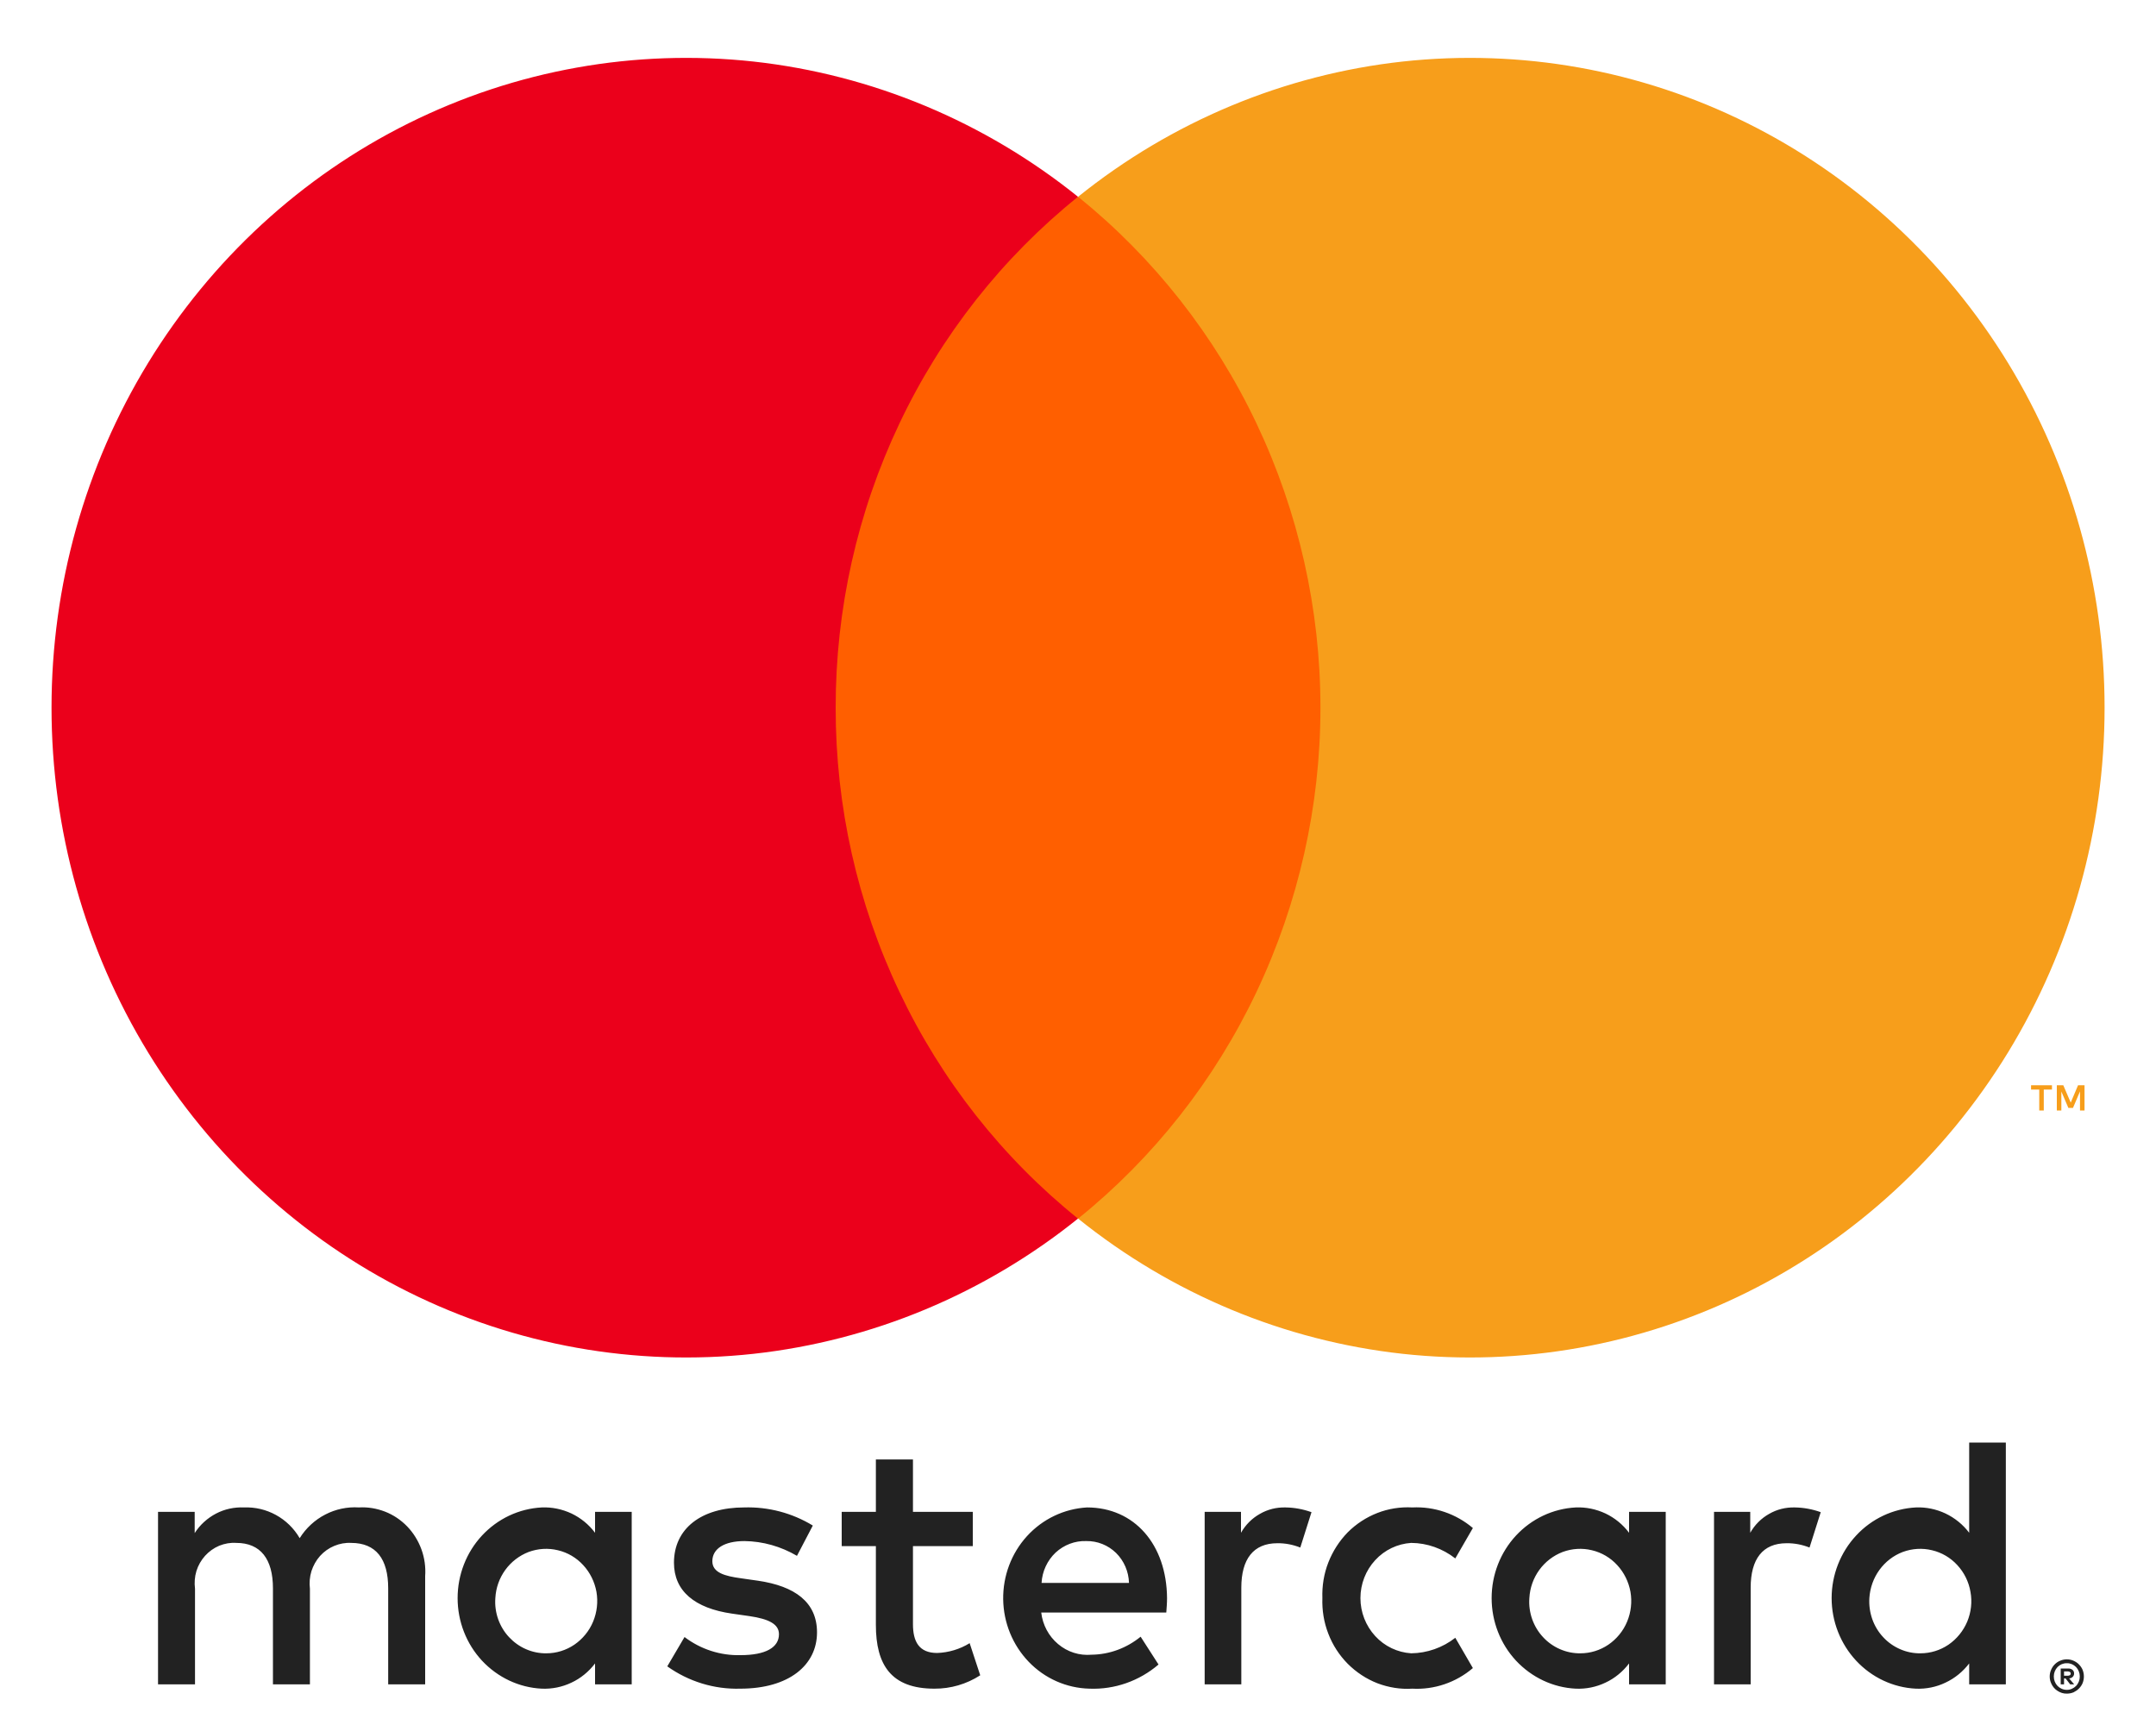
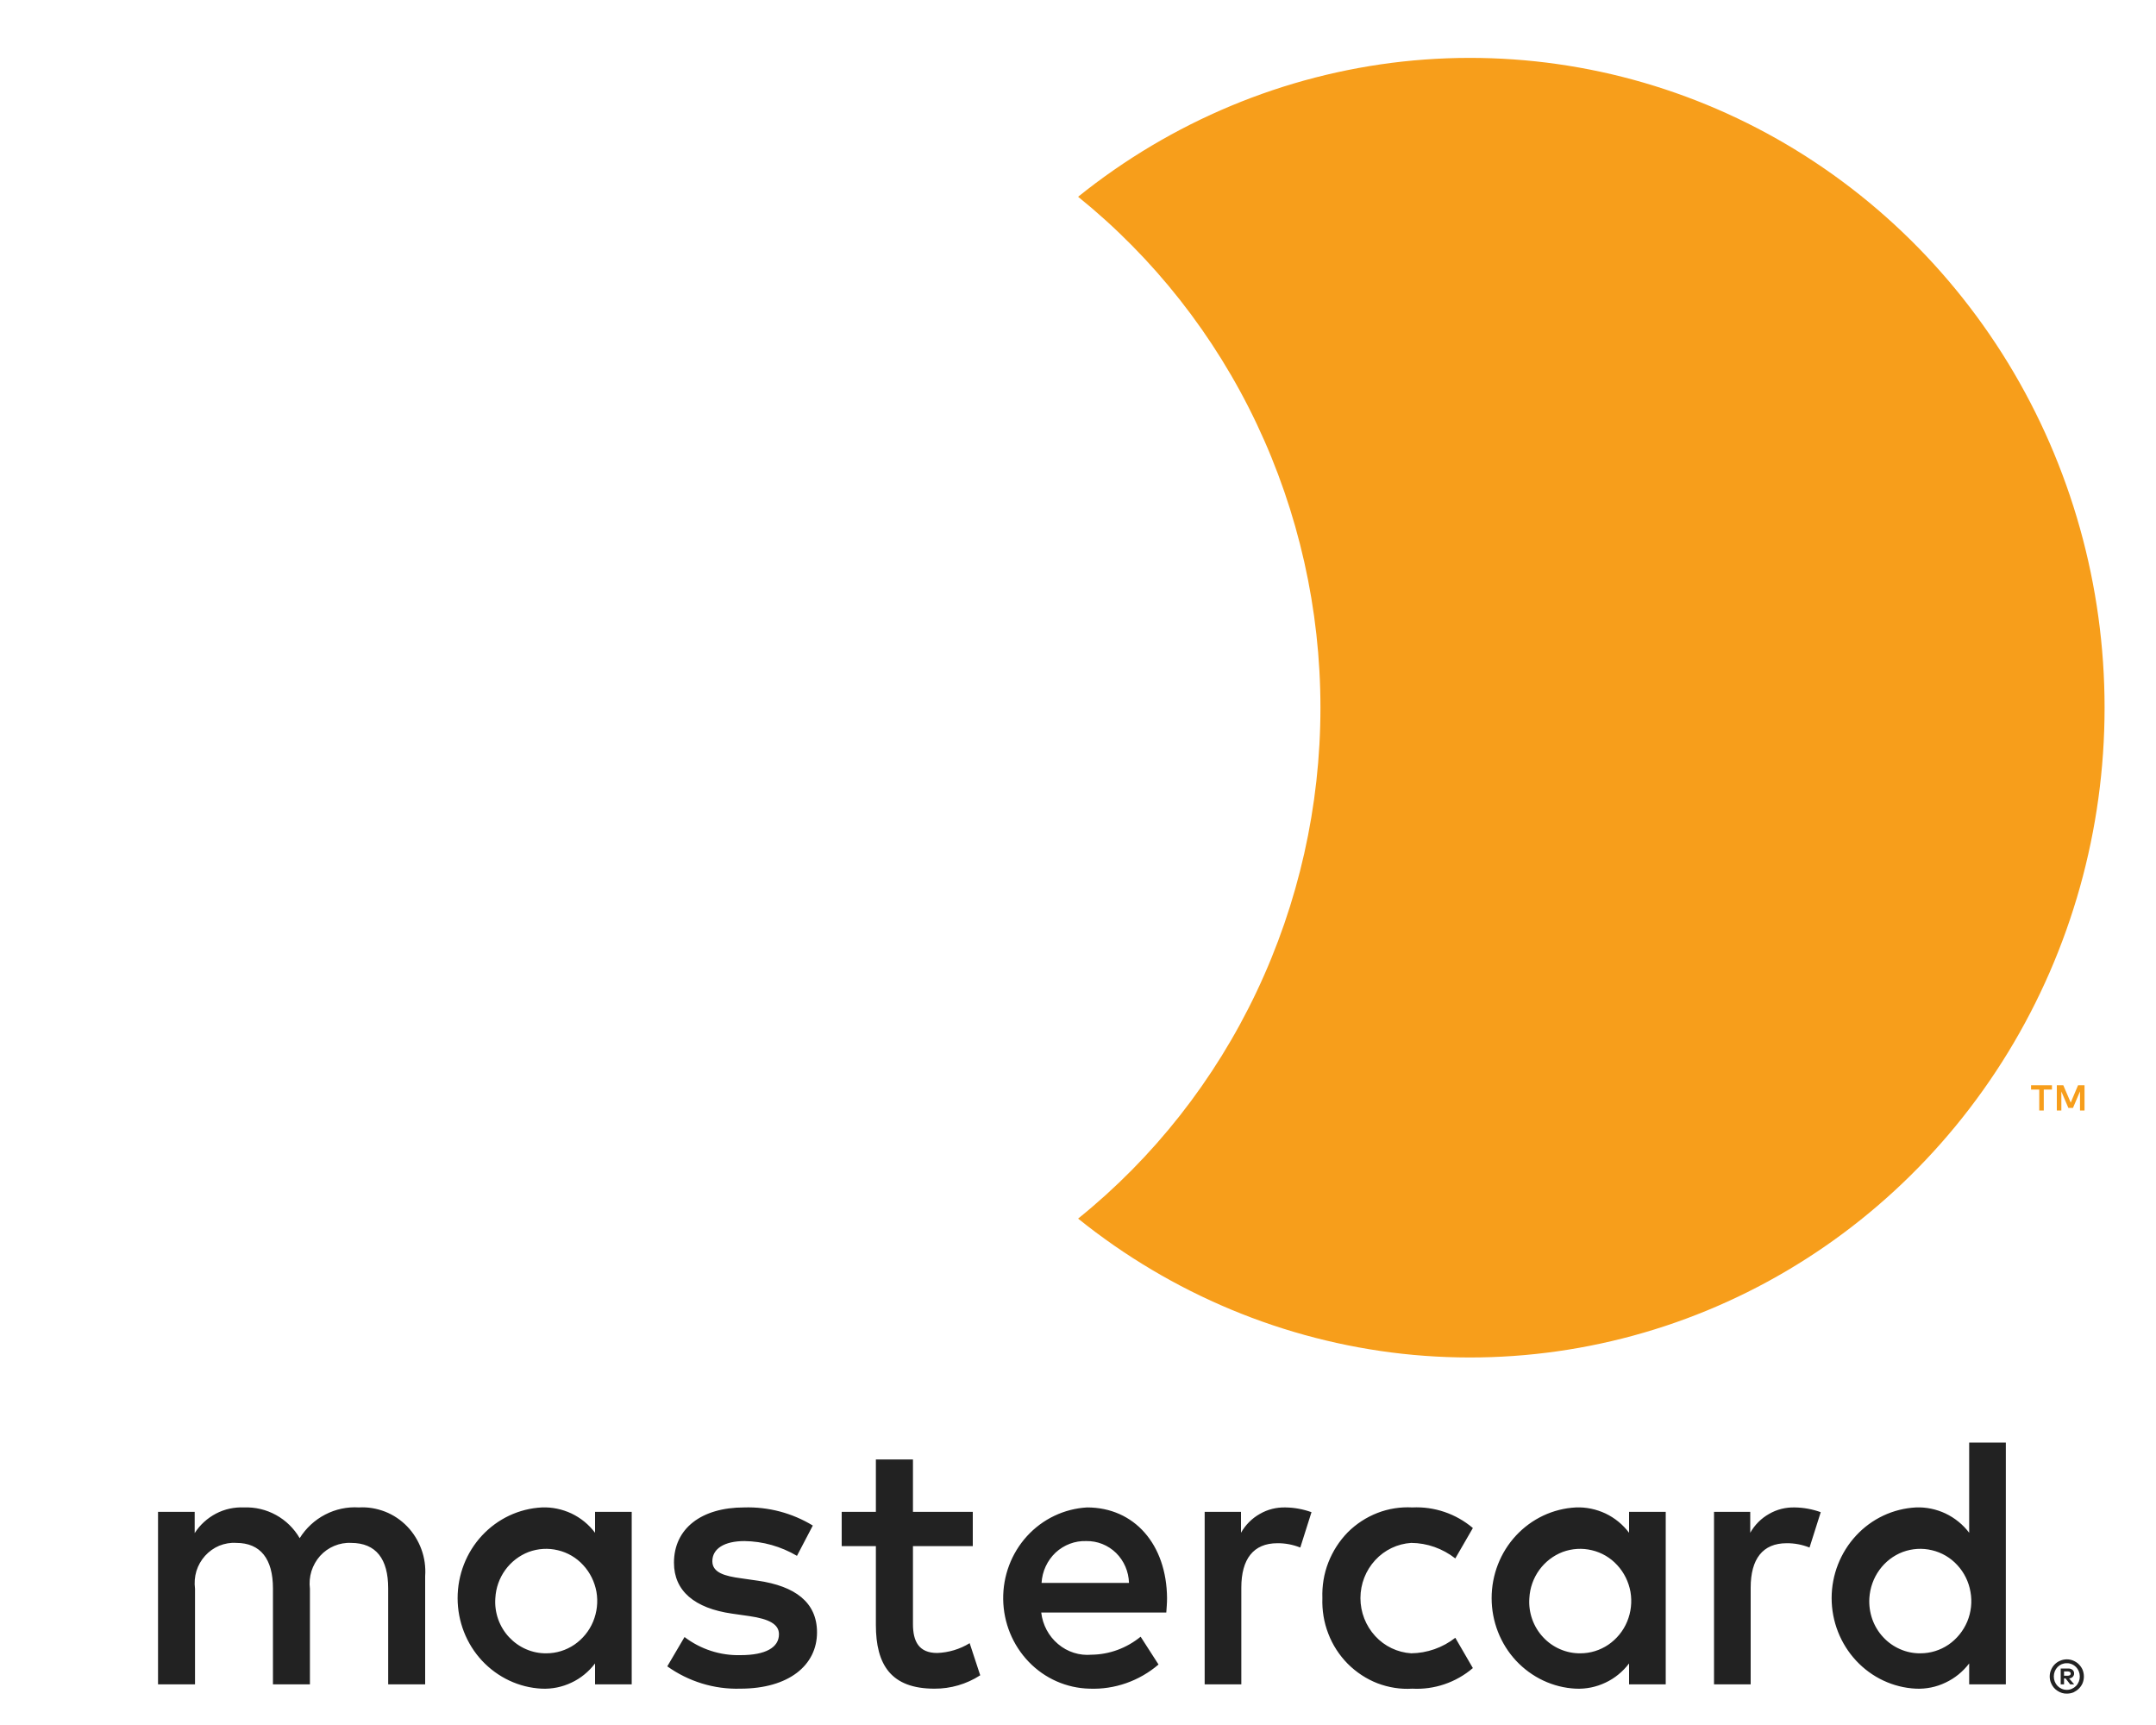
<svg xmlns="http://www.w3.org/2000/svg" width="20" height="16" viewBox="0 0 20 16" fill="none">
  <path d="M3.944 15.623V14.619C3.95 14.534 3.938 14.449 3.909 14.37C3.88 14.291 3.835 14.218 3.777 14.158C3.719 14.098 3.649 14.051 3.572 14.021C3.494 13.991 3.412 13.977 3.329 13.982C3.221 13.975 3.113 13.998 3.017 14.048C2.92 14.098 2.838 14.174 2.78 14.267C2.727 14.176 2.651 14.102 2.56 14.052C2.469 14.002 2.367 13.978 2.264 13.982C2.174 13.978 2.084 13.997 2.004 14.039C1.924 14.081 1.855 14.143 1.806 14.22V14.023H1.466V15.623H1.809V14.736C1.802 14.681 1.806 14.625 1.822 14.572C1.838 14.52 1.866 14.471 1.902 14.431C1.939 14.39 1.984 14.358 2.034 14.337C2.084 14.317 2.138 14.307 2.192 14.311C2.417 14.311 2.532 14.461 2.532 14.732V15.623H2.875V14.736C2.868 14.681 2.873 14.626 2.889 14.573C2.906 14.521 2.933 14.472 2.969 14.432C3.006 14.391 3.05 14.36 3.1 14.339C3.15 14.318 3.204 14.308 3.257 14.311C3.489 14.311 3.601 14.461 3.601 14.732V15.623H3.944ZM9.024 14.023H8.469V13.537H8.125V14.023H7.808V14.341H8.125V15.071C8.125 15.442 8.266 15.663 8.668 15.663C8.818 15.664 8.966 15.621 9.093 15.539L8.995 15.241C8.904 15.297 8.8 15.328 8.694 15.332C8.524 15.332 8.469 15.225 8.469 15.064V14.341H9.024V14.023ZM11.924 13.982C11.841 13.98 11.759 14 11.687 14.042C11.614 14.083 11.554 14.143 11.512 14.217V14.023H11.175V15.623H11.515V14.726C11.515 14.461 11.627 14.314 11.849 14.314C11.922 14.313 11.994 14.327 12.062 14.354L12.166 14.026C12.088 13.998 12.007 13.983 11.924 13.982ZM7.54 14.15C7.348 14.033 7.126 13.975 6.903 13.982C6.507 13.982 6.252 14.177 6.252 14.495C6.252 14.756 6.442 14.917 6.791 14.967L6.952 14.99C7.138 15.017 7.226 15.067 7.226 15.158C7.226 15.281 7.102 15.352 6.87 15.352C6.683 15.357 6.5 15.298 6.35 15.184L6.19 15.456C6.388 15.597 6.625 15.67 6.867 15.663C7.318 15.663 7.579 15.445 7.579 15.141C7.579 14.86 7.373 14.712 7.033 14.662L6.873 14.639C6.726 14.619 6.608 14.588 6.608 14.481C6.608 14.364 6.72 14.294 6.906 14.294C7.077 14.296 7.245 14.344 7.393 14.431L7.54 14.15ZM16.648 13.982C16.565 13.98 16.483 14 16.411 14.042C16.338 14.083 16.278 14.143 16.236 14.217V14.023H15.9V15.623H16.24V14.726C16.24 14.461 16.351 14.314 16.573 14.314C16.646 14.313 16.718 14.327 16.786 14.354L16.89 14.026C16.812 13.998 16.731 13.983 16.648 13.982ZM12.267 14.823C12.263 14.935 12.281 15.048 12.322 15.153C12.362 15.258 12.424 15.353 12.502 15.432C12.581 15.511 12.675 15.573 12.778 15.613C12.881 15.652 12.991 15.67 13.101 15.663C13.305 15.674 13.506 15.606 13.663 15.472L13.5 15.191C13.382 15.283 13.239 15.333 13.091 15.335C12.964 15.327 12.844 15.27 12.757 15.175C12.669 15.079 12.62 14.954 12.62 14.823C12.62 14.692 12.669 14.566 12.757 14.471C12.844 14.376 12.964 14.319 13.091 14.311C13.239 14.312 13.382 14.363 13.5 14.455L13.663 14.173C13.506 14.04 13.305 13.972 13.101 13.982C12.991 13.976 12.881 13.993 12.778 14.033C12.675 14.073 12.581 14.134 12.502 14.213C12.424 14.293 12.363 14.388 12.322 14.493C12.281 14.598 12.263 14.71 12.267 14.823ZM15.452 14.823V14.023H15.112V14.217C15.054 14.14 14.979 14.079 14.893 14.038C14.807 13.998 14.713 13.978 14.618 13.982C14.407 13.993 14.209 14.086 14.063 14.243C13.918 14.399 13.837 14.607 13.837 14.823C13.837 15.039 13.918 15.247 14.063 15.403C14.209 15.559 14.407 15.653 14.618 15.663C14.713 15.667 14.807 15.648 14.893 15.607C14.979 15.567 15.054 15.505 15.112 15.429V15.623H15.452V14.823ZM14.187 14.823C14.192 14.728 14.224 14.638 14.279 14.562C14.334 14.486 14.41 14.428 14.496 14.395C14.583 14.363 14.677 14.357 14.767 14.379C14.857 14.4 14.939 14.448 15.002 14.517C15.066 14.586 15.108 14.672 15.125 14.765C15.141 14.858 15.13 14.954 15.094 15.041C15.058 15.128 14.997 15.202 14.92 15.255C14.843 15.307 14.753 15.335 14.661 15.335C14.596 15.336 14.532 15.323 14.472 15.297C14.412 15.271 14.358 15.233 14.314 15.185C14.269 15.137 14.235 15.08 14.213 15.018C14.191 14.955 14.182 14.889 14.187 14.823ZM10.084 13.982C9.872 13.994 9.672 14.089 9.527 14.248C9.382 14.407 9.303 14.617 9.306 14.834C9.309 15.052 9.394 15.259 9.543 15.414C9.692 15.569 9.894 15.658 10.107 15.663C10.34 15.672 10.568 15.592 10.747 15.439L10.581 15.181C10.451 15.287 10.291 15.346 10.126 15.348C10.014 15.358 9.902 15.323 9.815 15.249C9.728 15.176 9.672 15.071 9.659 14.957H10.819C10.822 14.913 10.826 14.87 10.826 14.823C10.822 14.324 10.522 13.982 10.084 13.982ZM10.077 14.294C10.18 14.292 10.279 14.332 10.353 14.404C10.427 14.477 10.47 14.577 10.473 14.682H9.662C9.668 14.575 9.715 14.474 9.792 14.401C9.87 14.329 9.972 14.29 10.077 14.294ZM18.607 14.823V13.38H18.267V14.217C18.209 14.14 18.133 14.079 18.047 14.038C17.962 13.998 17.867 13.978 17.773 13.982C17.562 13.993 17.363 14.086 17.218 14.243C17.073 14.399 16.991 14.607 16.991 14.823C16.991 15.039 17.073 15.247 17.218 15.403C17.363 15.559 17.562 15.653 17.773 15.663C17.867 15.667 17.962 15.648 18.047 15.607C18.133 15.567 18.209 15.505 18.267 15.429V15.623H18.607V14.823ZM19.173 15.391C19.194 15.391 19.215 15.395 19.235 15.404C19.253 15.412 19.271 15.423 19.285 15.438C19.299 15.452 19.311 15.469 19.319 15.488C19.327 15.508 19.331 15.529 19.331 15.55C19.331 15.571 19.327 15.592 19.319 15.612C19.311 15.631 19.299 15.648 19.285 15.662C19.27 15.677 19.253 15.688 19.235 15.697C19.215 15.705 19.194 15.709 19.173 15.709C19.142 15.71 19.112 15.7 19.086 15.683C19.059 15.666 19.039 15.641 19.027 15.612C19.018 15.592 19.014 15.571 19.014 15.55C19.014 15.529 19.018 15.508 19.027 15.488C19.035 15.469 19.046 15.452 19.06 15.438C19.075 15.423 19.092 15.411 19.111 15.404C19.131 15.395 19.152 15.391 19.173 15.391ZM19.173 15.674C19.189 15.674 19.205 15.671 19.22 15.664C19.234 15.658 19.247 15.649 19.258 15.638C19.281 15.614 19.293 15.583 19.293 15.55C19.293 15.517 19.281 15.486 19.258 15.462C19.247 15.451 19.234 15.442 19.22 15.436C19.205 15.43 19.189 15.426 19.173 15.427C19.157 15.426 19.141 15.43 19.125 15.436C19.111 15.442 19.098 15.451 19.087 15.462C19.064 15.486 19.052 15.517 19.052 15.55C19.052 15.583 19.064 15.614 19.087 15.638C19.098 15.649 19.111 15.658 19.125 15.664C19.141 15.671 19.157 15.674 19.173 15.674ZM19.182 15.476C19.198 15.475 19.213 15.479 19.225 15.488C19.23 15.492 19.234 15.498 19.237 15.504C19.239 15.51 19.241 15.516 19.24 15.523C19.241 15.528 19.239 15.534 19.237 15.539C19.235 15.544 19.232 15.549 19.228 15.553C19.219 15.562 19.207 15.567 19.194 15.568L19.241 15.623H19.204L19.161 15.568H19.147V15.623H19.116V15.476H19.182ZM19.147 15.503V15.543H19.182C19.189 15.543 19.196 15.541 19.201 15.538C19.204 15.536 19.206 15.534 19.207 15.531C19.208 15.529 19.209 15.526 19.209 15.523C19.209 15.52 19.208 15.517 19.207 15.514C19.206 15.512 19.204 15.51 19.201 15.508C19.196 15.505 19.189 15.503 19.182 15.503H19.147ZM17.341 14.823C17.347 14.728 17.379 14.638 17.434 14.562C17.489 14.486 17.564 14.428 17.651 14.395C17.738 14.363 17.832 14.357 17.922 14.379C18.012 14.4 18.094 14.448 18.157 14.517C18.221 14.586 18.263 14.672 18.279 14.765C18.296 14.858 18.285 14.954 18.249 15.041C18.212 15.128 18.152 15.202 18.075 15.255C17.998 15.307 17.908 15.335 17.815 15.335C17.751 15.336 17.686 15.323 17.627 15.297C17.567 15.271 17.513 15.233 17.469 15.185C17.424 15.137 17.39 15.08 17.368 15.018C17.346 14.955 17.337 14.889 17.341 14.823ZM5.86 14.823V14.023H5.52V14.217C5.462 14.14 5.387 14.079 5.301 14.038C5.215 13.998 5.121 13.978 5.026 13.982C4.815 13.993 4.617 14.086 4.471 14.243C4.326 14.399 4.245 14.607 4.245 14.823C4.245 15.039 4.326 15.247 4.471 15.403C4.617 15.559 4.815 15.653 5.026 15.663C5.121 15.667 5.215 15.648 5.301 15.607C5.387 15.567 5.462 15.505 5.52 15.429V15.623H5.86V14.823ZM4.595 14.823C4.6 14.728 4.632 14.638 4.687 14.562C4.742 14.486 4.818 14.428 4.904 14.395C4.991 14.363 5.085 14.357 5.175 14.379C5.265 14.4 5.347 14.448 5.41 14.517C5.474 14.586 5.516 14.672 5.533 14.765C5.549 14.858 5.538 14.954 5.502 15.041C5.466 15.128 5.405 15.202 5.328 15.255C5.251 15.307 5.161 15.335 5.069 15.335C5.004 15.336 4.94 15.323 4.88 15.297C4.82 15.271 4.767 15.233 4.722 15.185C4.677 15.137 4.643 15.08 4.621 15.018C4.599 14.955 4.59 14.889 4.595 14.823Z" fill="#222222" />
-   <path d="M12.576 1.826H7.426V11.303H12.576V1.826Z" fill="#FF5F00" />
-   <path d="M7.752 6.564C7.751 5.651 7.953 4.75 8.343 3.929C8.732 3.108 9.299 2.389 10 1.825C9.132 1.127 8.089 0.692 6.991 0.571C5.893 0.451 4.784 0.649 3.791 1.143C2.797 1.637 1.96 2.408 1.374 3.366C0.788 4.325 0.478 5.433 0.478 6.564C0.478 7.695 0.788 8.803 1.374 9.762C1.96 10.72 2.797 11.491 3.791 11.985C4.784 12.479 5.893 12.677 6.991 12.557C8.089 12.436 9.132 12.001 10 11.303C9.299 10.739 8.732 10.02 8.343 9.199C7.953 8.378 7.751 7.477 7.752 6.564Z" fill="#EB001B" />
  <path d="M19.523 6.564C19.523 7.695 19.213 8.803 18.627 9.762C18.041 10.72 17.203 11.491 16.21 11.985C15.217 12.479 14.108 12.677 13.01 12.557C11.912 12.436 10.869 12.001 10.001 11.303C10.701 10.739 11.268 10.019 11.657 9.198C12.046 8.377 12.249 7.477 12.249 6.564C12.249 5.651 12.046 4.751 11.657 3.93C11.268 3.109 10.701 2.39 10.001 1.825C10.869 1.127 11.912 0.692 13.01 0.571C14.108 0.451 15.217 0.649 16.21 1.143C17.203 1.637 18.041 2.408 18.627 3.366C19.213 4.325 19.523 5.433 19.523 6.564Z" fill="#F79E1B" />
-   <path d="M18.959 10.3V10.106H19.035V10.066H18.841V10.106H18.917V10.3H18.959ZM19.337 10.3V10.066H19.277L19.209 10.227L19.14 10.066H19.08V10.3H19.122V10.124L19.187 10.276H19.23L19.295 10.123V10.3H19.337Z" fill="#F79E1B" />
+   <path d="M18.959 10.3V10.106H19.035V10.066H18.841V10.106H18.917V10.3H18.959ZM19.337 10.3V10.066H19.277L19.209 10.227L19.14 10.066H19.08V10.3H19.122V10.124L19.187 10.276H19.23L19.295 10.123V10.3H19.337" fill="#F79E1B" />
</svg>